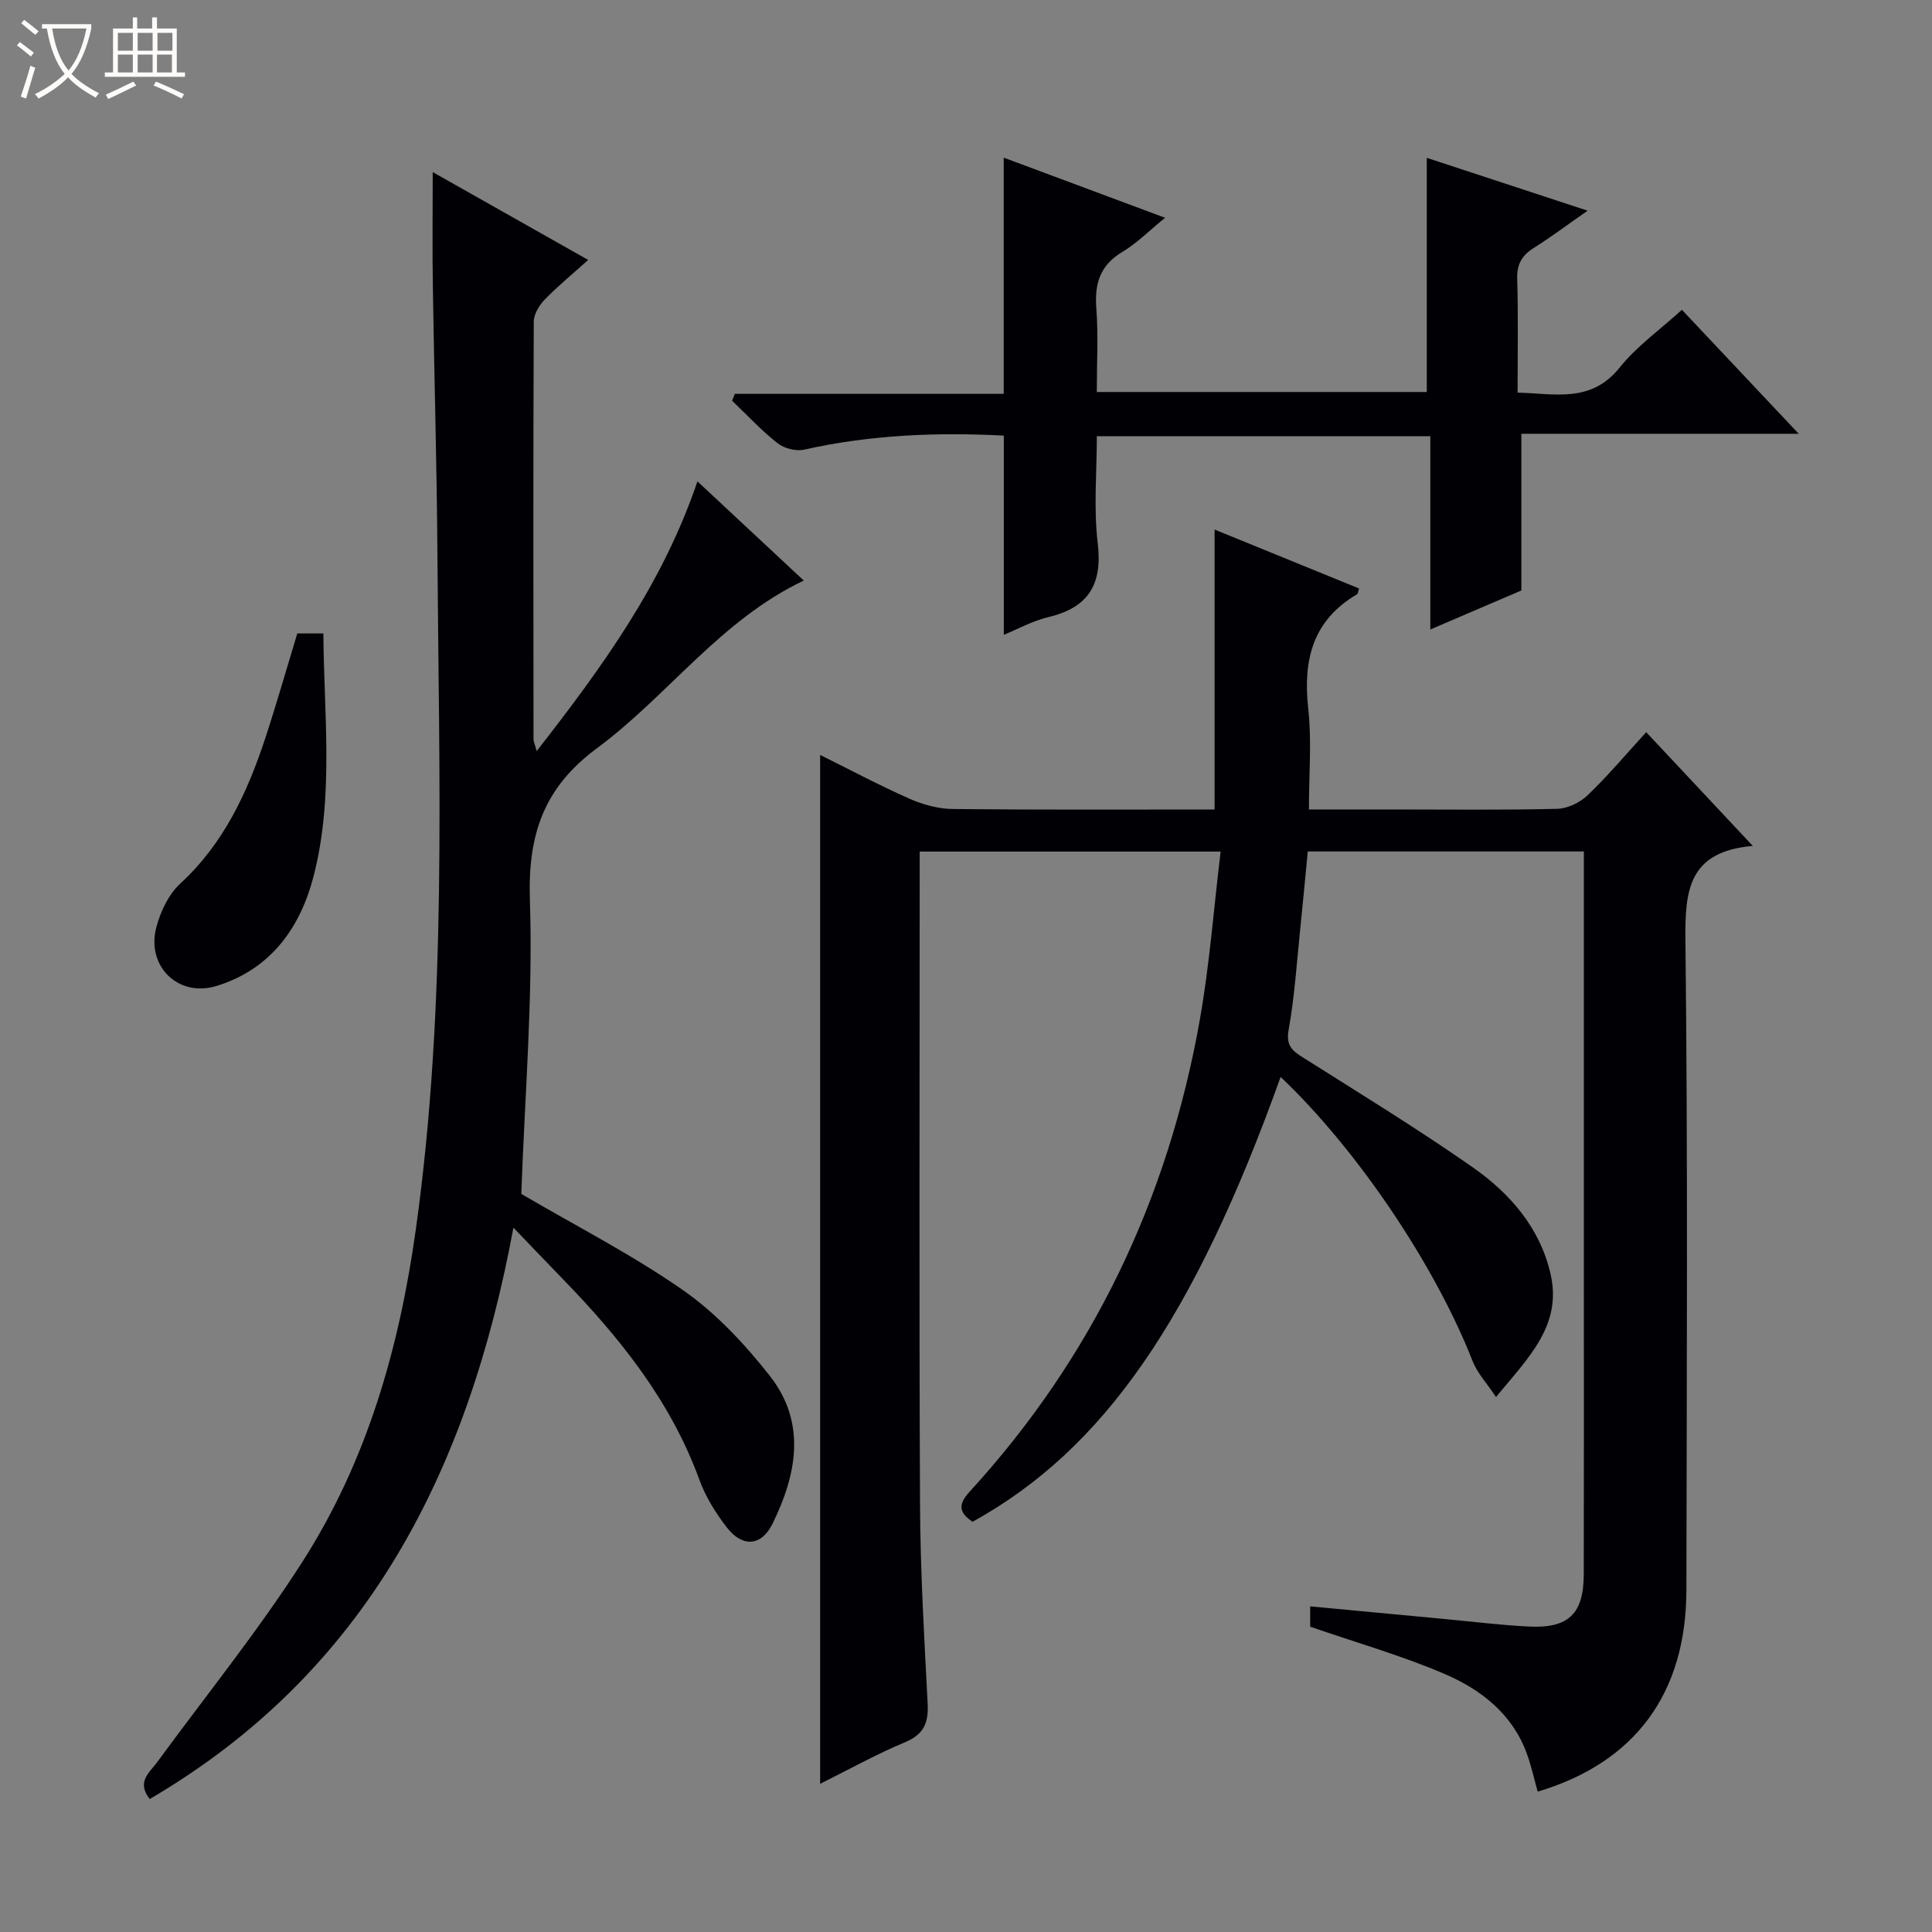
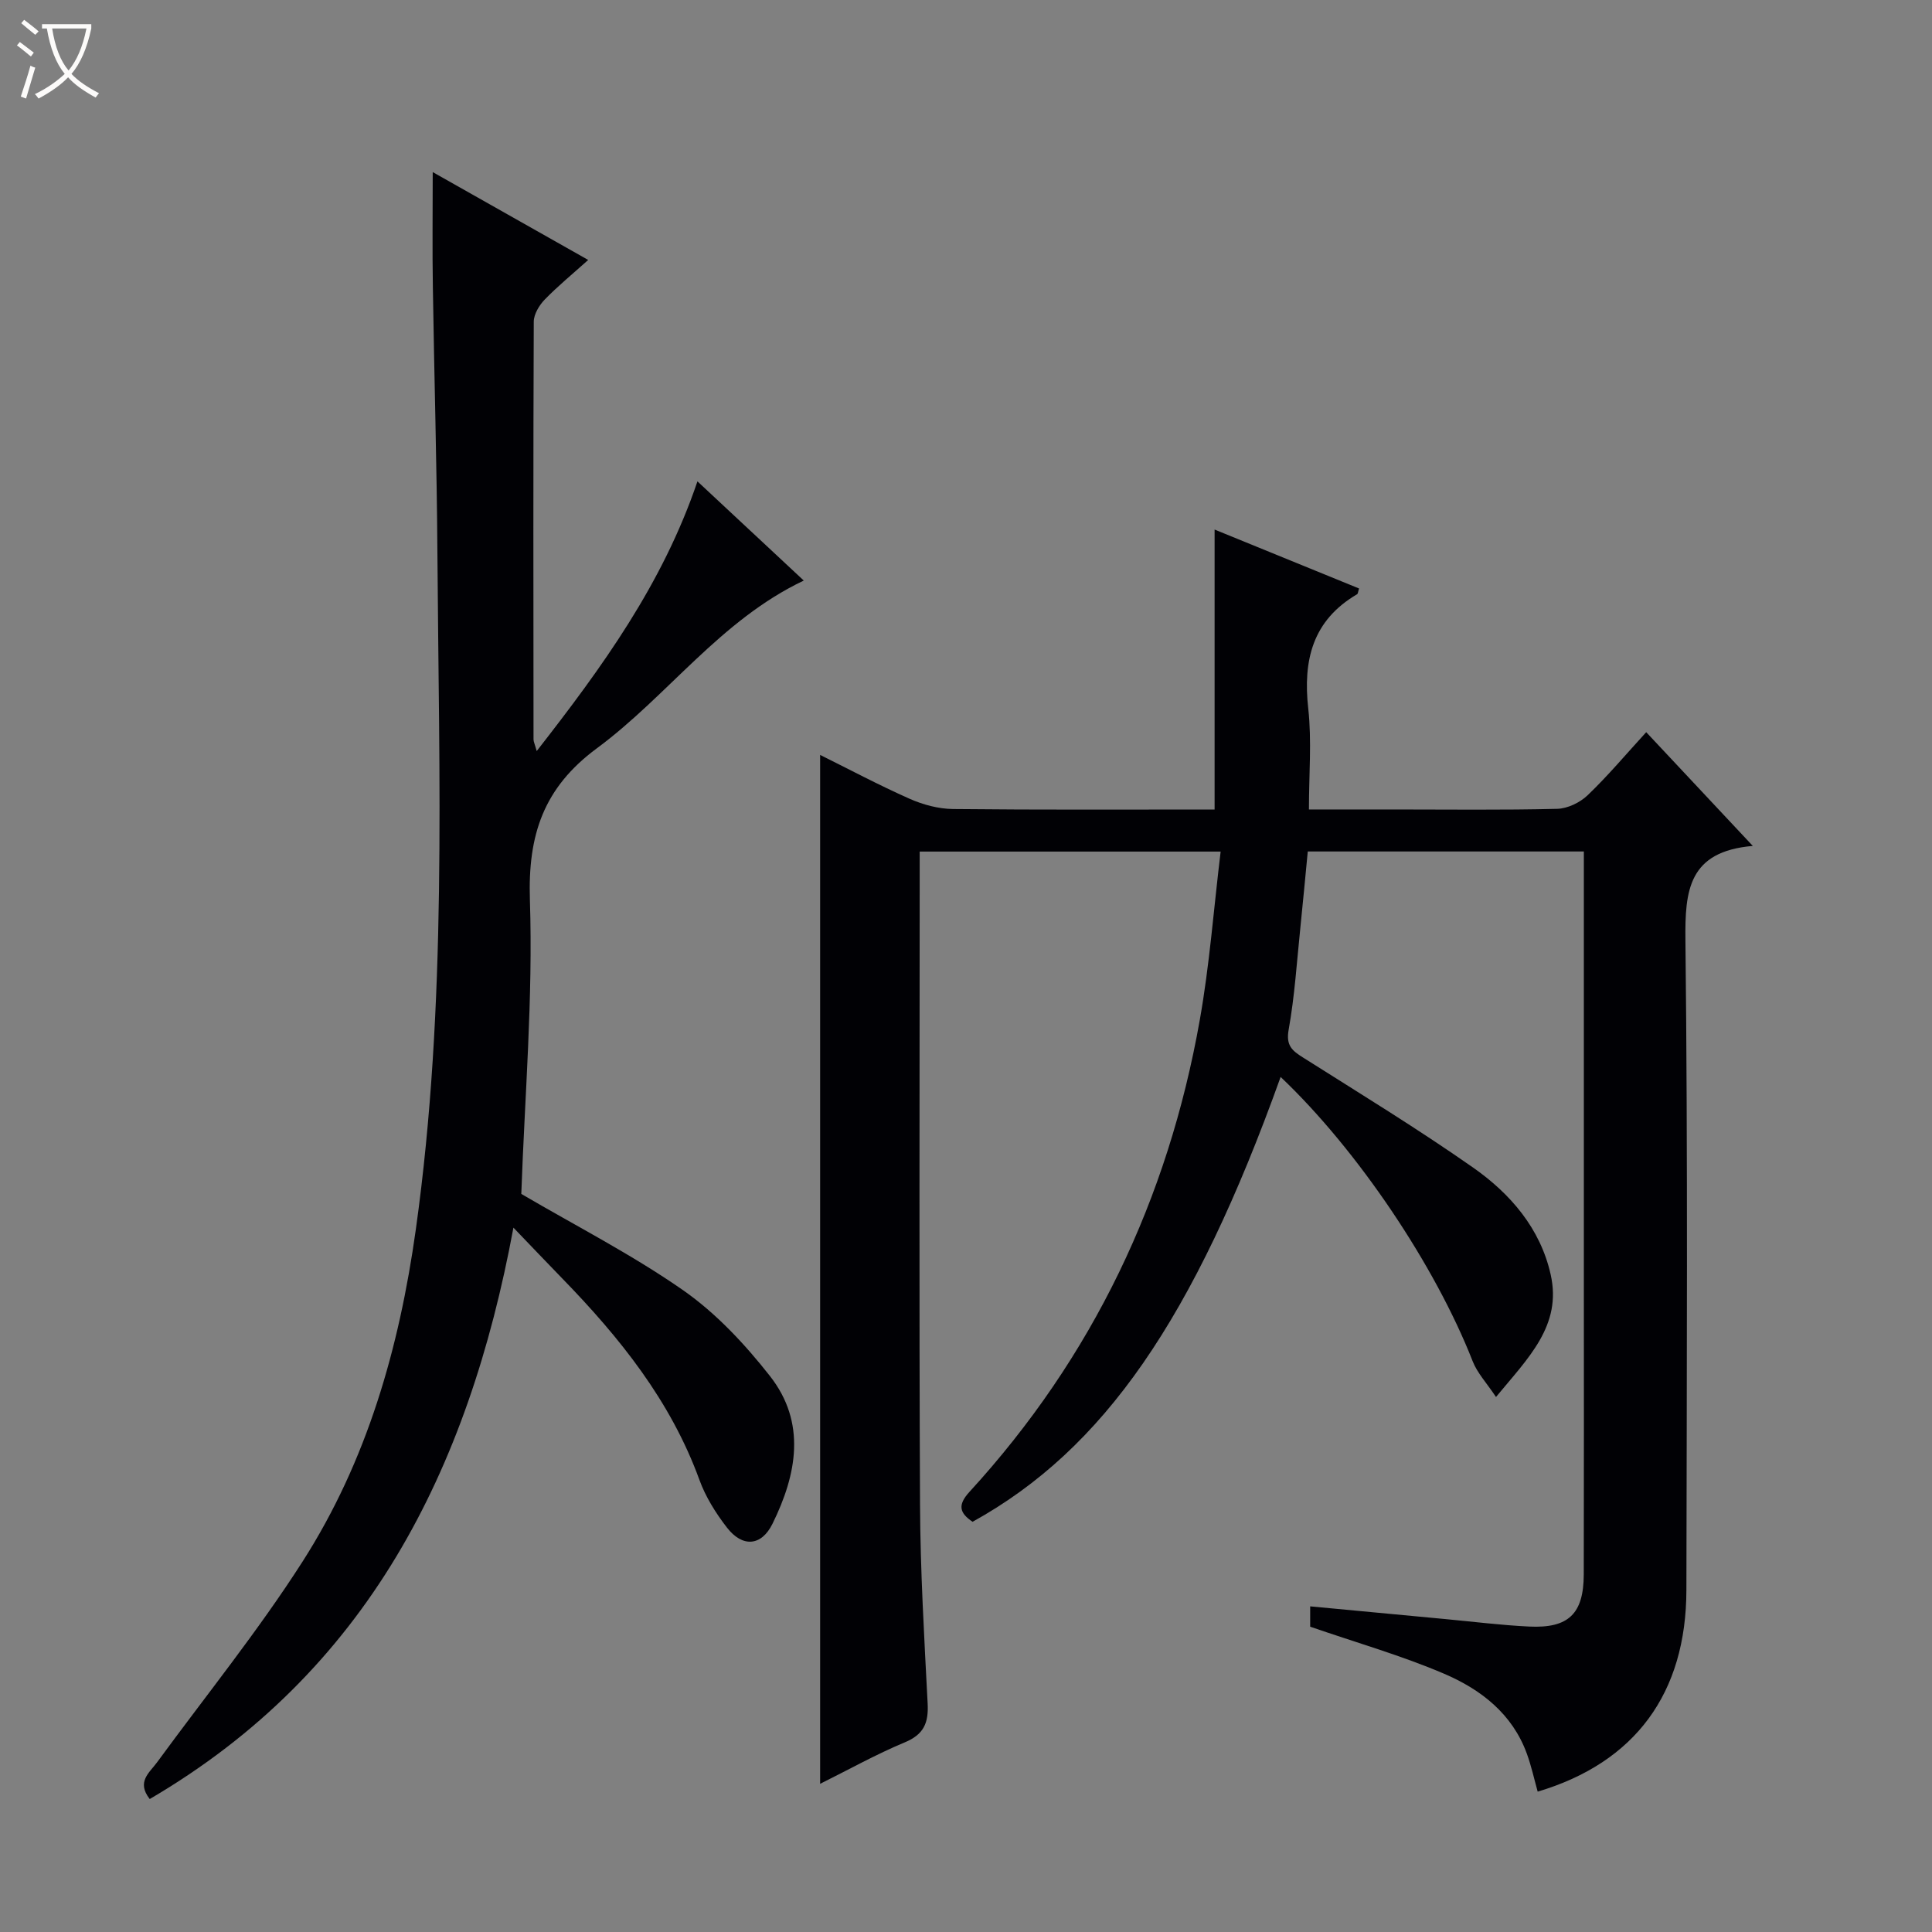
<svg xmlns="http://www.w3.org/2000/svg" enable-background="new 0 0 400 400" viewBox="0 0 400 400">
  <rect x="0" y="0" width="400" height="400" fill="#808080" stroke="none" />
  <path d="m6.4 11.7c-1-.8-1.9-1.6-2.9-2.3l.6-.7c.9.7 1.9 1.4 2.9 2.2zm-2.1 8.3c.7-2.1 1.4-4.2 2-6.4.2.1.6.3 1 .4-.7 2.3-1.3 4.4-1.9 6.4zm3-12.8c-1.1-.9-2.1-1.7-2.9-2.4l.6-.7c1 .8 2 1.5 3 2.4zm1.4-1.3v-.9h10.2v.9c-.9 4.2-2.3 7.3-4.1 9.4 1.3 1.4 3.2 2.7 5.7 4-.2.2-.4.5-.7.9-2.5-1.4-4.4-2.7-5.7-4.2-1.4 1.5-3.5 3-6.1 4.4 0 0 0 0-.1-.1-.3-.4-.5-.7-.7-.8 2.7-1.3 4.7-2.8 6.2-4.2-1.8-2.2-3-5.3-3.7-9.4zm9.2 0h-7.1c.6 3.8 1.7 6.7 3.4 8.7 1.7-2.1 2.9-4.8 3.7-8.7z" fill="#fcfbfa" />
-   <path d="m31.6 3.6h.9v2.3h4.1v9.1h1.7v.9h-16.6v-.9h1.7v-9.1h4.1v-2.3h.9v2.3h3.1v-2.3zm-4 13.3.6.8c-1.9.9-3.8 1.9-5.8 2.8-.2-.3-.3-.6-.5-.9 2-.9 3.9-1.8 5.7-2.7zm-3.2-10.1v3.7h3.1v-3.7zm0 4.5v3.7h3.1v-3.7zm4.1-4.5v3.7h3.1v-3.7zm0 4.5v3.7h3.1v-3.7zm9.1 9.1c-2.1-1.1-4.1-2-5.8-2.7l.5-.8c2.2.9 4.1 1.8 5.8 2.6zm-1.9-13.6h-3.1v3.7h3.1zm-3.2 4.5v3.7h3.1v-3.7z" fill="#fcfbfa" />
  <g fill="#010105">
    <path d="m265.14 222.97c-17.99 50.17-36.65 77.1-63.78 92.1-2.66-1.8-3.19-3.42-.63-6.21 25.5-27.84 41.1-60.62 47.67-97.67 2.02-11.38 2.88-22.97 4.32-34.88-21.3 0-41.52 0-62.31 0v5.56c0 43.16-.13 86.32.07 129.48.06 13.79.87 27.59 1.58 41.37.2 3.97-.77 6.36-4.7 8-5.95 2.48-11.61 5.64-17.56 8.6 0-71.12 0-141.88 0-213.02 5.93 2.94 12.13 6.24 18.53 9.08 2.78 1.23 5.98 2.09 9 2.12 17.97.19 35.95.1 54.14.1 0-19.39 0-38.39 0-57.96 10.06 4.1 19.99 8.15 29.91 12.2-.22.67-.22 1.08-.41 1.19-9.22 5.41-11.23 13.64-10.11 23.68.74 6.7.14 13.56.14 20.88h17.39c11.33 0 22.67.15 33.99-.13 2.16-.05 4.73-1.29 6.32-2.81 4.18-4 7.91-8.45 12.13-13.06 7.21 7.69 14.23 15.18 22.07 23.55-13.34 1.14-14.07 9.22-13.95 19.57.51 44.82.27 89.65.2 134.48-.03 21.39-10.61 35.74-30.79 41.75-.73-2.62-1.31-5.3-2.24-7.85-3-8.28-9.55-13.32-17.13-16.56-8.81-3.77-18.09-6.41-27.73-9.74 0-.55 0-2.12 0-4.21 9.51.89 18.73 1.77 27.95 2.63 5.79.54 11.57 1.27 17.37 1.55 8.17.4 11.3-2.64 11.32-10.8.05-20.16.02-40.33.02-60.49 0-27.83 0-55.66 0-83.49 0-1.8 0-3.59 0-5.69-19.18 0-37.94 0-57.16 0-.5 5.16-.98 10.4-1.52 15.63-.74 7.1-1.18 14.26-2.44 21.28-.59 3.29.73 4.33 3.01 5.77 11.8 7.46 23.73 14.75 35.16 22.75 7.73 5.41 13.94 12.6 16.08 22.16 2.37 10.56-4.63 17.24-11.32 25.35-1.95-2.92-3.88-4.97-4.83-7.4-7.74-19.75-23.77-43.69-39.76-58.86z" />
    <path d="m89.59 35.63c10.8 6.1 21.19 11.97 32.19 18.19-3.24 2.91-6.28 5.4-9 8.2-1.14 1.18-2.26 3.03-2.27 4.57-.12 28.83-.08 57.66-.05 86.49 0 .46.24.92.66 2.42 13.61-17.44 26.08-34.62 33.28-55.84 7.48 6.98 14.7 13.72 22.01 20.54-17.29 8.21-28.15 23.87-42.84 34.73-11.04 8.16-14.3 17.92-13.86 31.39.66 20.38-1.08 40.85-1.78 60.87 11.31 6.63 22.92 12.56 33.52 19.95 6.81 4.76 12.77 11.15 17.94 17.73 7.61 9.68 5.58 20.4.54 30.62-2.29 4.65-6.22 4.93-9.43.77-2.31-2.98-4.41-6.34-5.69-9.86-5.95-16.36-16.52-29.5-28.44-41.75-3.11-3.2-6.18-6.43-10.07-10.48-9.34 50.42-30.38 91.99-75.3 118.3-2.79-3.57-.07-5.43 1.51-7.59 10.11-13.82 20.92-27.18 30.13-41.57 13.35-20.86 20.01-44.18 23.45-68.75 6.52-46.59 4.78-93.36 4.47-140.11-.12-18.31-.67-36.62-.94-54.93-.13-7.76-.03-15.51-.03-23.89z" />
-     <path d="m152.14 81.54h55.67c0-16.5 0-32.49 0-48.9 10.88 4.06 21.84 8.14 33.41 12.45-3.37 2.74-5.87 5.29-8.82 7.05-4.63 2.76-5.8 6.53-5.42 11.64.43 5.62.1 11.3.1 17.38h68.32c0-16.09 0-31.99 0-48.48 10.69 3.51 21.36 7.02 33.3 10.94-4.18 2.91-7.52 5.43-11.06 7.65-2.5 1.56-3.62 3.38-3.52 6.46.23 7.65.08 15.31.08 23.56 7.72.18 15.17 2.23 21.13-5.19 3.58-4.45 8.42-7.89 12.89-11.96 8.06 8.56 15.79 16.75 24.19 25.67-19.77 0-38.64 0-57.43 0v32.44c-5.47 2.35-11.82 5.07-18.85 8.08 0-13.65 0-26.67 0-40.02-23.12 0-45.7 0-69.04 0 0 7.32-.69 14.82.18 22.14 1.02 8.57-1.91 13.33-10.23 15.32-3.29.79-6.36 2.5-9.21 3.66 0-13.83 0-27.38 0-41.24-13.74-.72-27.59-.18-41.33 2.9-1.69.38-4.14-.24-5.51-1.32-3.36-2.65-6.3-5.83-9.41-8.8.17-.47.36-.95.56-1.43z" />
-     <path d="m61.55 131.15h5.4c.12 16.92 2.21 33.76-2.01 50.2-2.74 10.68-8.86 19.33-20.13 22.79-7.87 2.42-14.59-4.07-12.44-12.18.86-3.23 2.52-6.78 4.92-8.99 9.03-8.31 13.92-18.87 17.64-30.15 2.32-7.07 4.36-14.23 6.62-21.67z" />
  </g>
</svg>